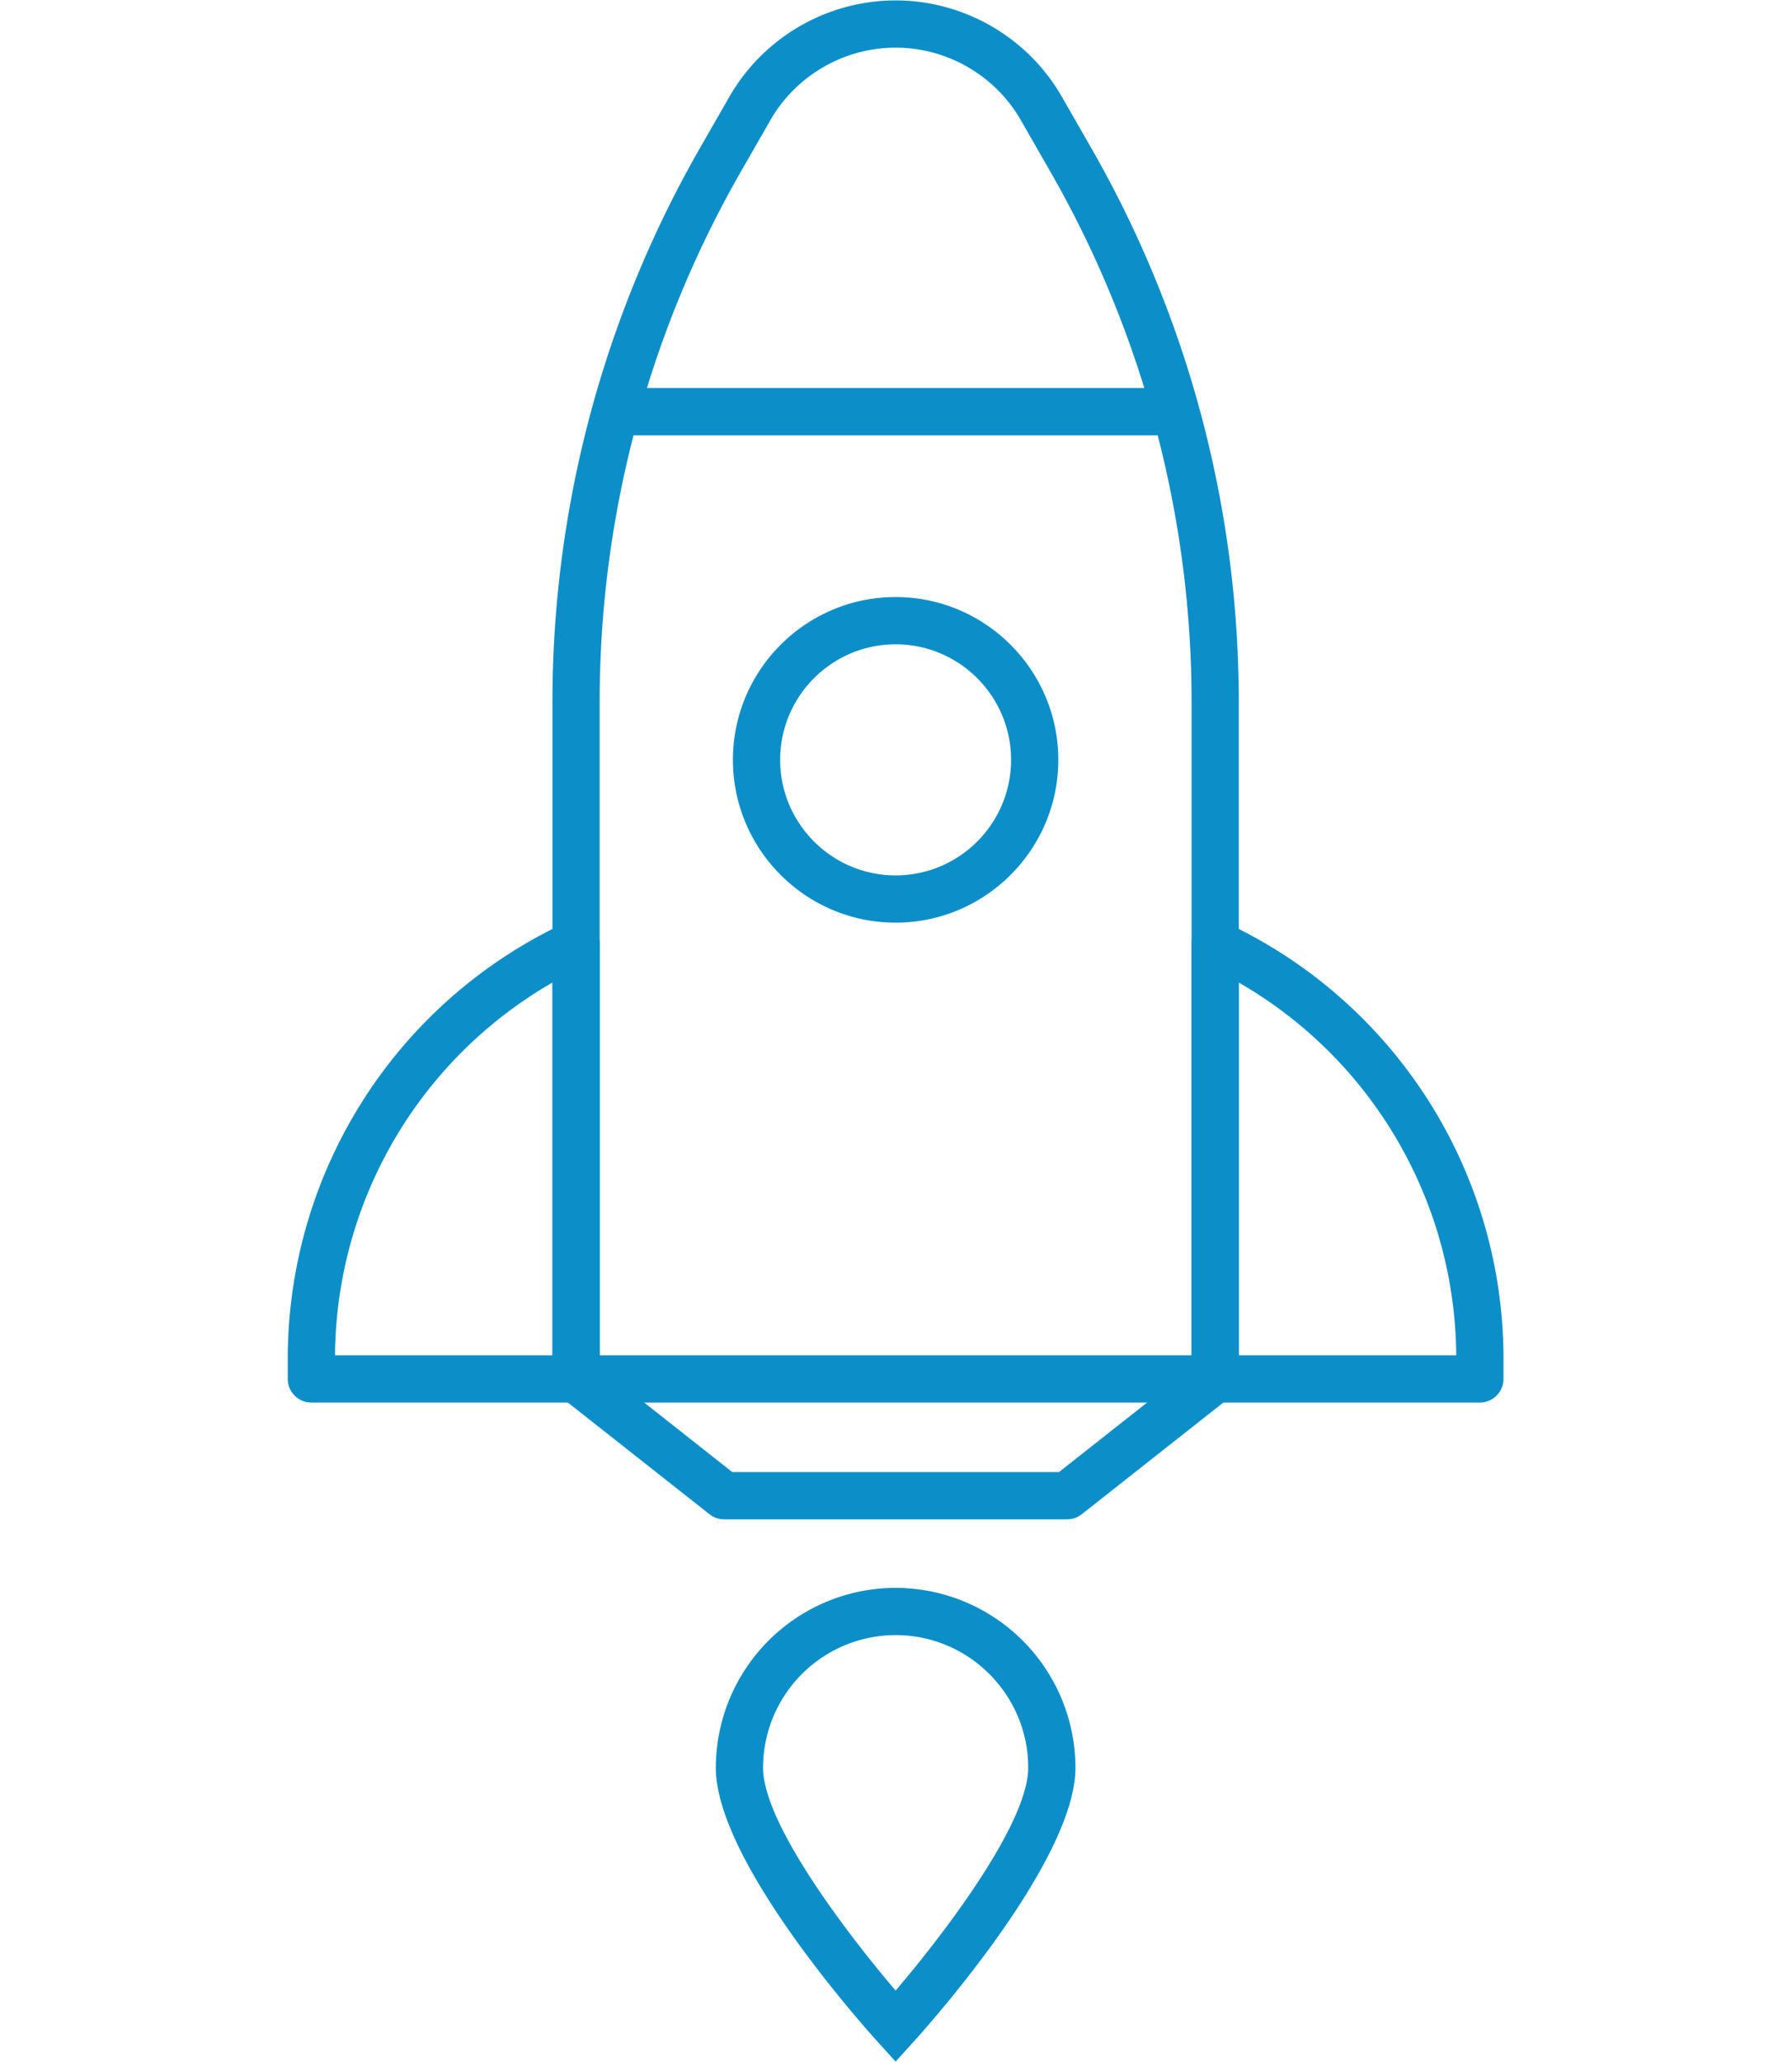
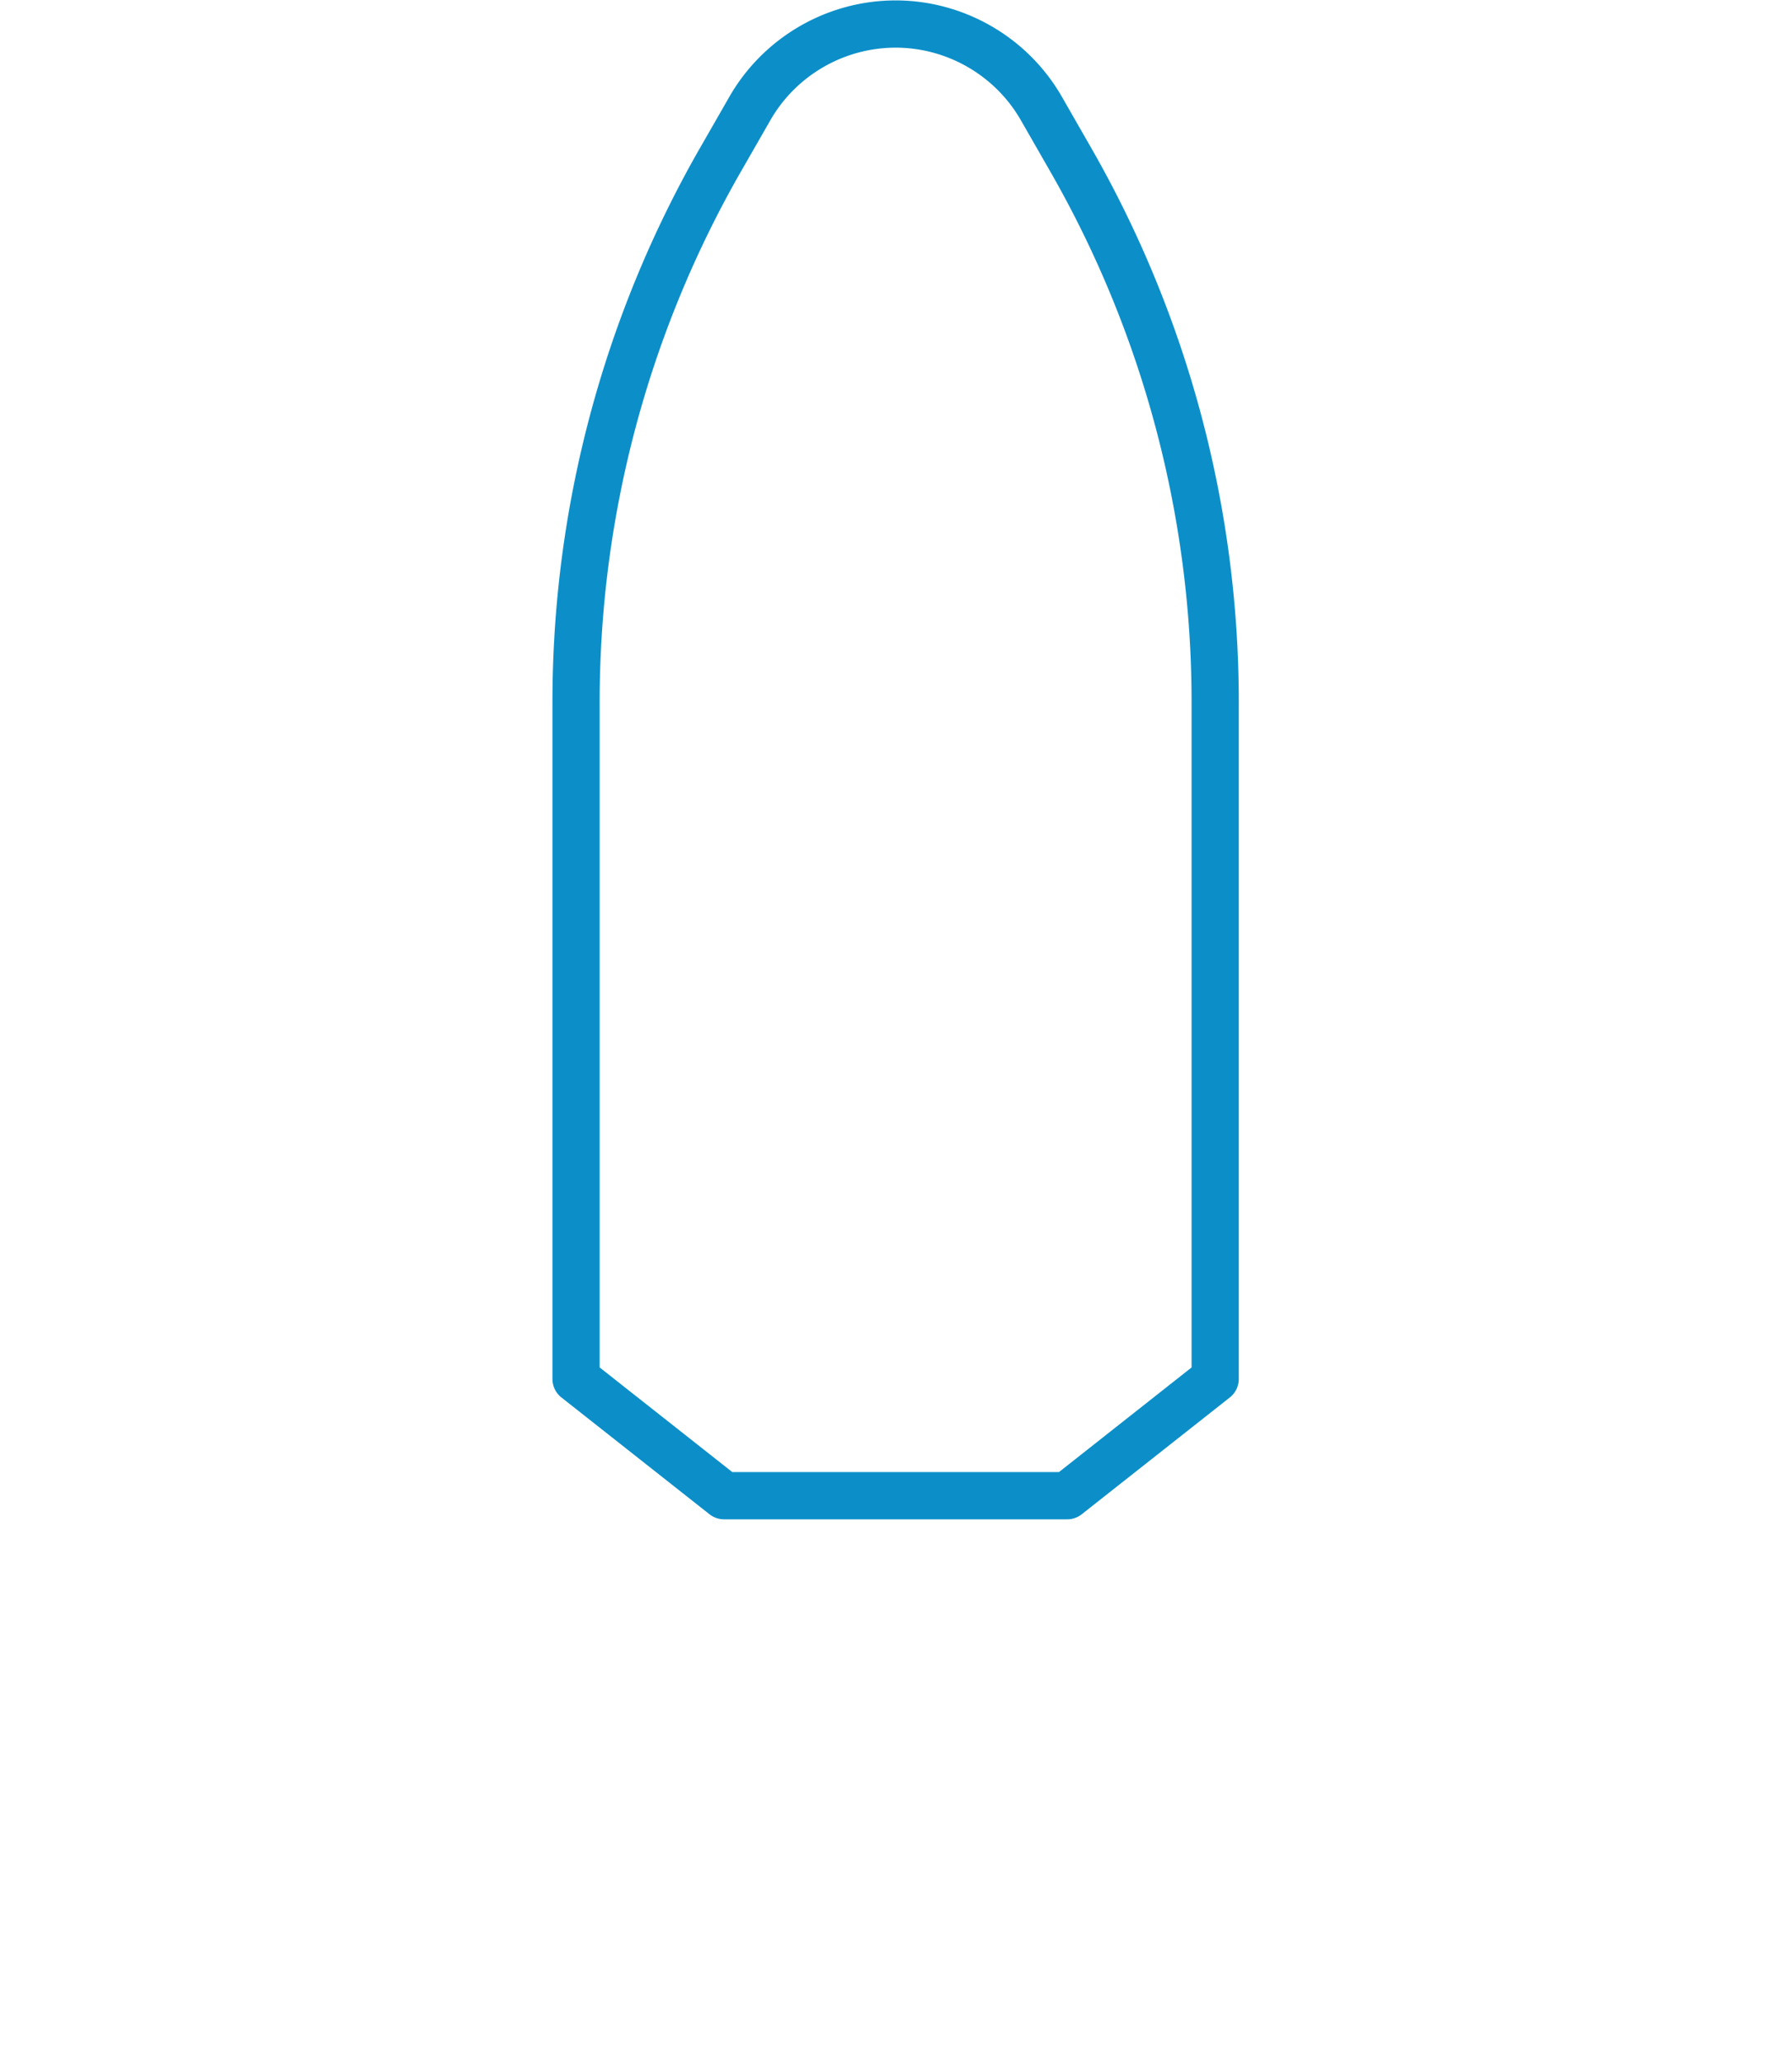
<svg xmlns="http://www.w3.org/2000/svg" viewBox="0 0 60.568 69.625" width="60" height="69">
  <path fill="#0C8FC9" d="M36.07 51.308H24.473a.8.8 0 01-.494-.172l-5.003-3.944a.797.797 0 01-.304-.627V23.689a37.626 37.626 0 014.98-18.692l1-1.742C25.803 1.247 27.957 0 30.271 0s4.468 1.247 5.62 3.255l.999 1.742a37.616 37.616 0 014.98 18.692v22.876a.797.797 0 01-.304.627l-5.003 3.944a.789.789 0 01-.493.172zm-11.32-1.597h11.043l4.481-3.533V23.689a36.01 36.01 0 00-4.769-17.897l-1-1.743c-.867-1.513-2.49-2.453-4.234-2.453s-3.367.94-4.234 2.453l-1 1.742a36.02 36.02 0 00-4.769 17.897v22.489l4.482 3.534z" />
-   <path fill="#0C8FC9" d="M50.018 47.364h-8.945a.799.799 0 01-.799-.799V31.867a.798.798 0 011.133-.725 16.25 16.25 0 019.41 14.709v.714a.8.8 0 01-.799.799zm-8.147-1.597h7.349a14.652 14.652 0 00-7.349-12.59v12.59zM19.47 47.364h-8.946a.798.798 0 01-.798-.799v-.714a16.25 16.25 0 019.41-14.709.798.798 0 011.133.725v14.698a.8.8 0 01-.799.799zm-8.147-1.597h7.349v-12.59a14.652 14.652 0 00-7.349 12.59z" />
-   <path fill="#0C8FC9" d="M40.503 47.364H20.039a.798.798 0 110-1.597h20.464a.798.798 0 010 1.597zM39.24 14.69H21.341a.798.798 0 110-1.596H39.24a.798.798 0 010 1.596zM30.271 31.153c-3.032 0-5.499-2.467-5.499-5.5s2.467-5.499 5.499-5.499 5.499 2.467 5.499 5.499-2.467 5.5-5.499 5.5zm0-9.402c-2.152 0-3.902 1.75-3.902 3.902s1.75 3.903 3.902 3.903 3.902-1.751 3.902-3.903-1.75-3.902-3.902-3.902zM30.271 69.625l-.591-.651c-.562-.619-5.486-6.141-5.486-9.274a6.084 6.084 0 016.077-6.077 6.085 6.085 0 016.078 6.077c0 3.134-4.925 8.655-5.487 9.274l-.591.651zm0-14.406a4.485 4.485 0 00-4.48 4.48c0 1.882 2.839 5.603 4.48 7.527 1.642-1.925 4.481-5.646 4.481-7.527 0-2.47-2.01-4.48-4.481-4.48z" />
</svg>